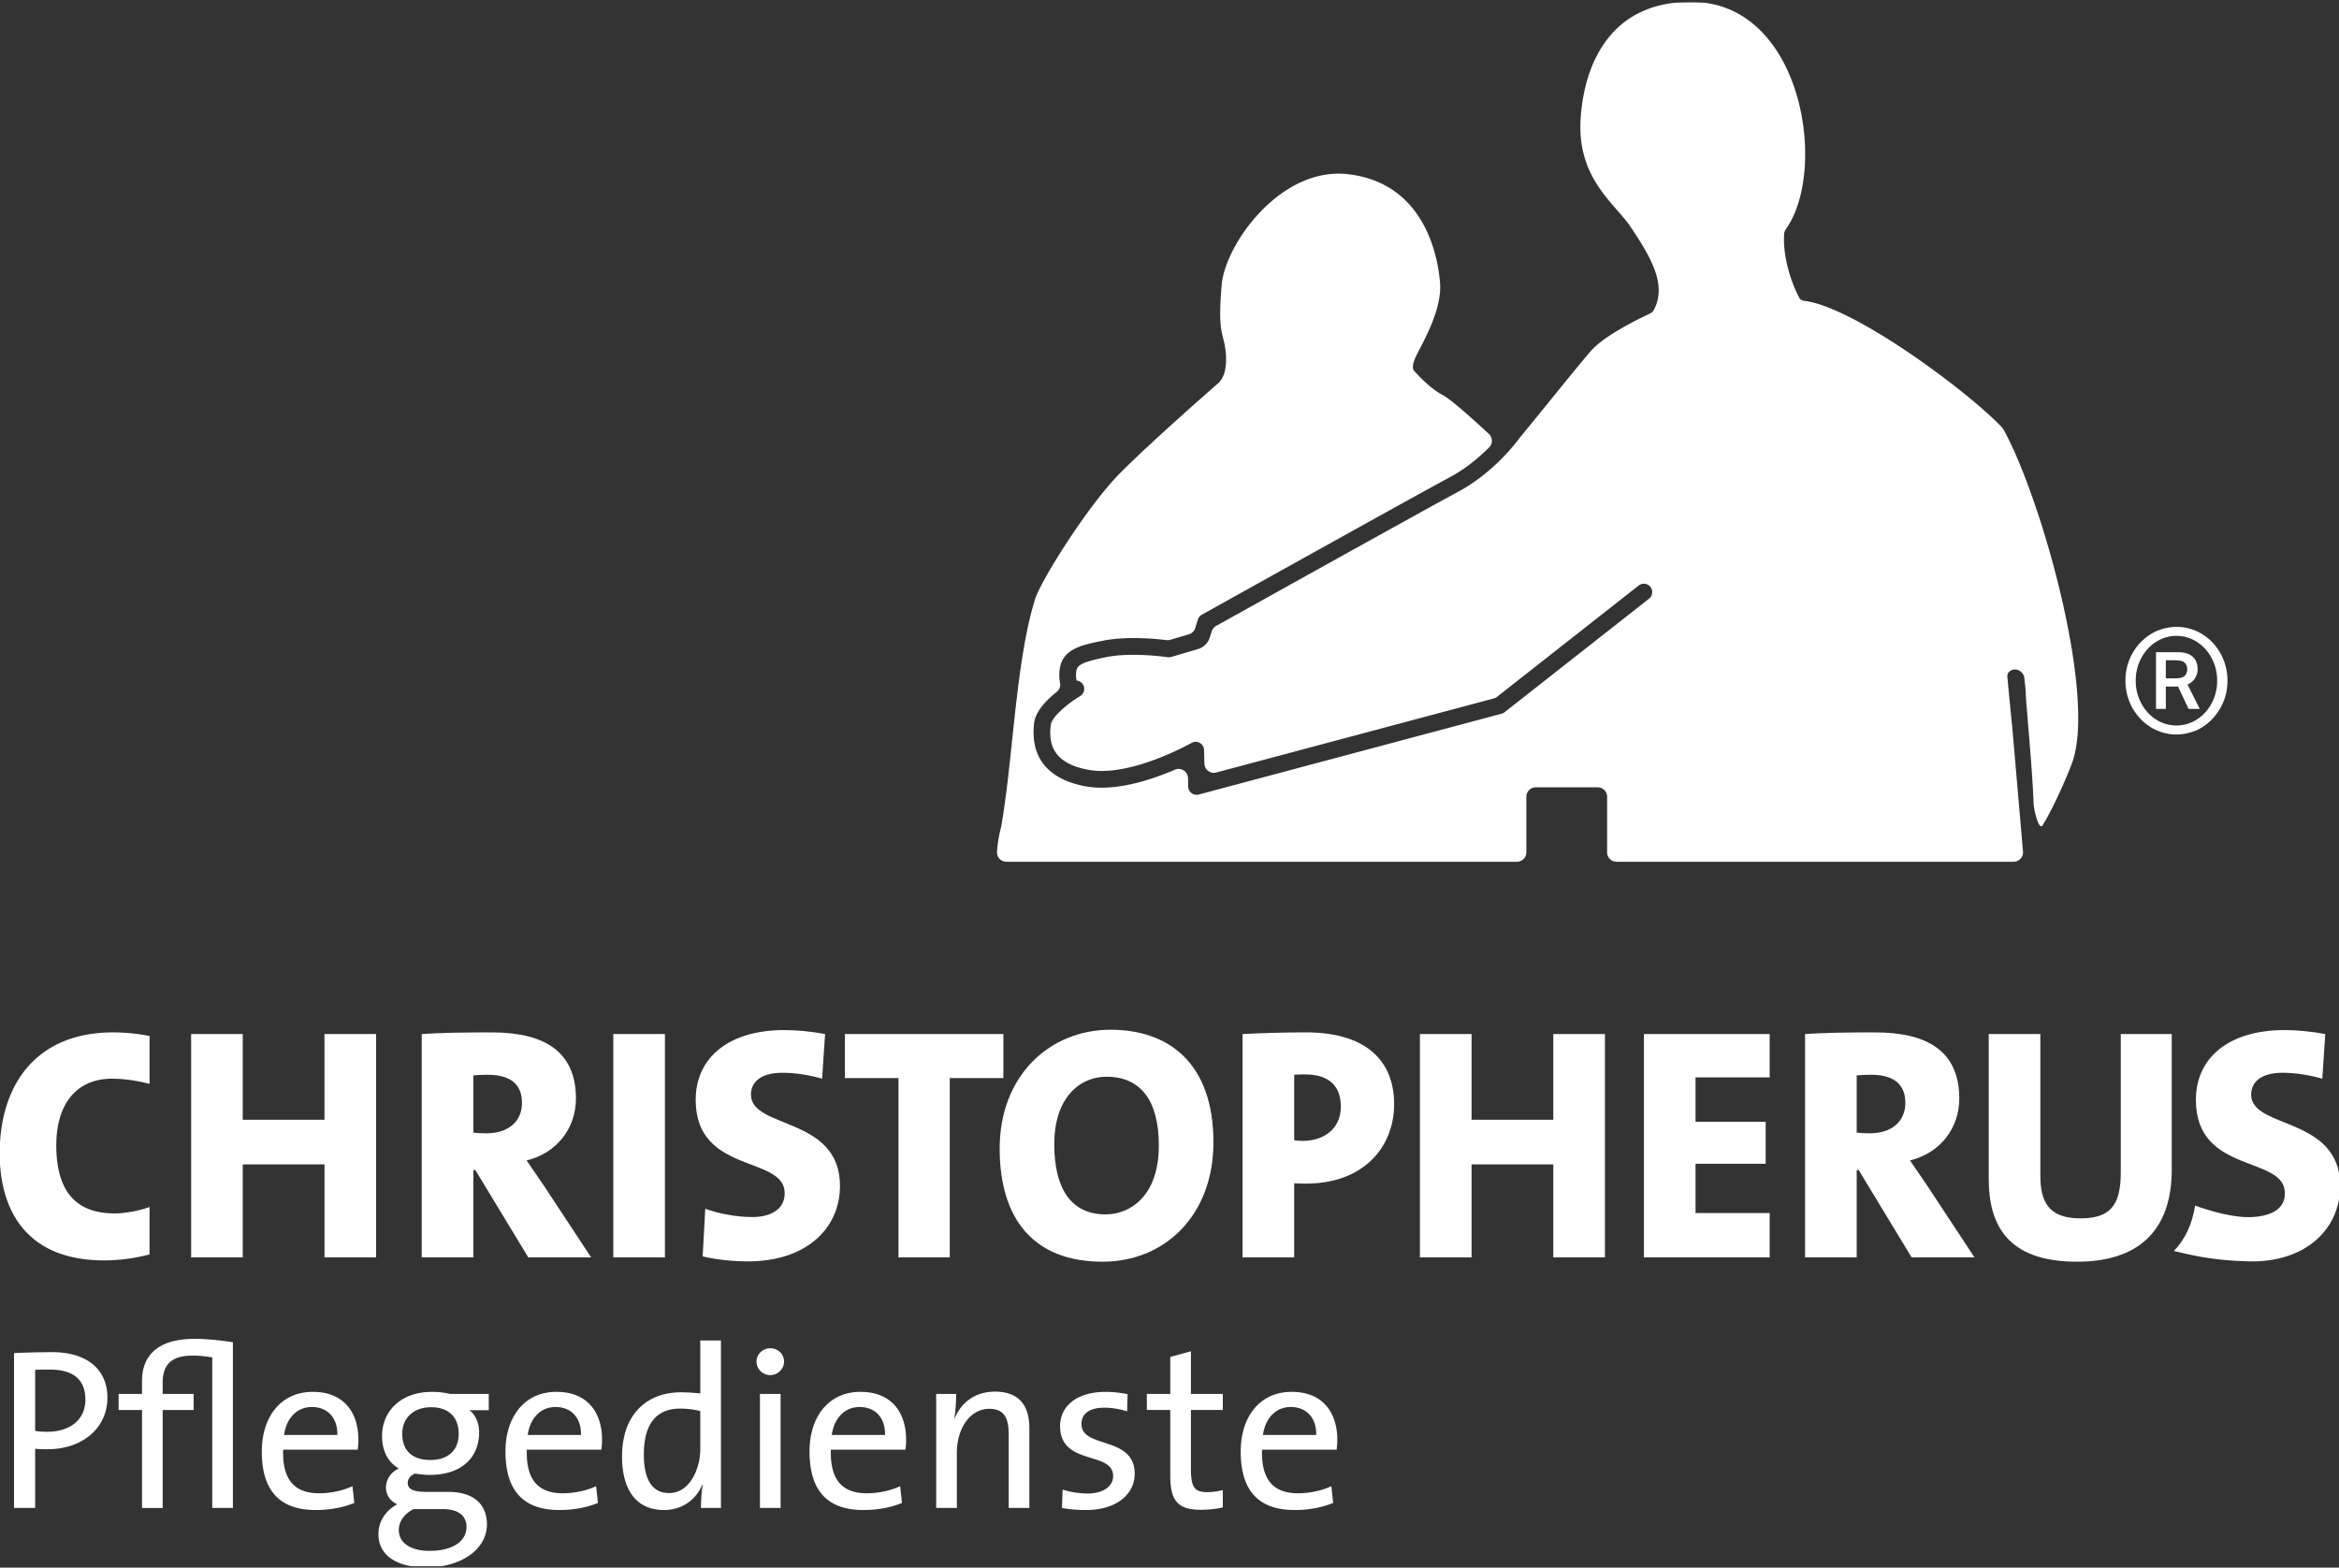
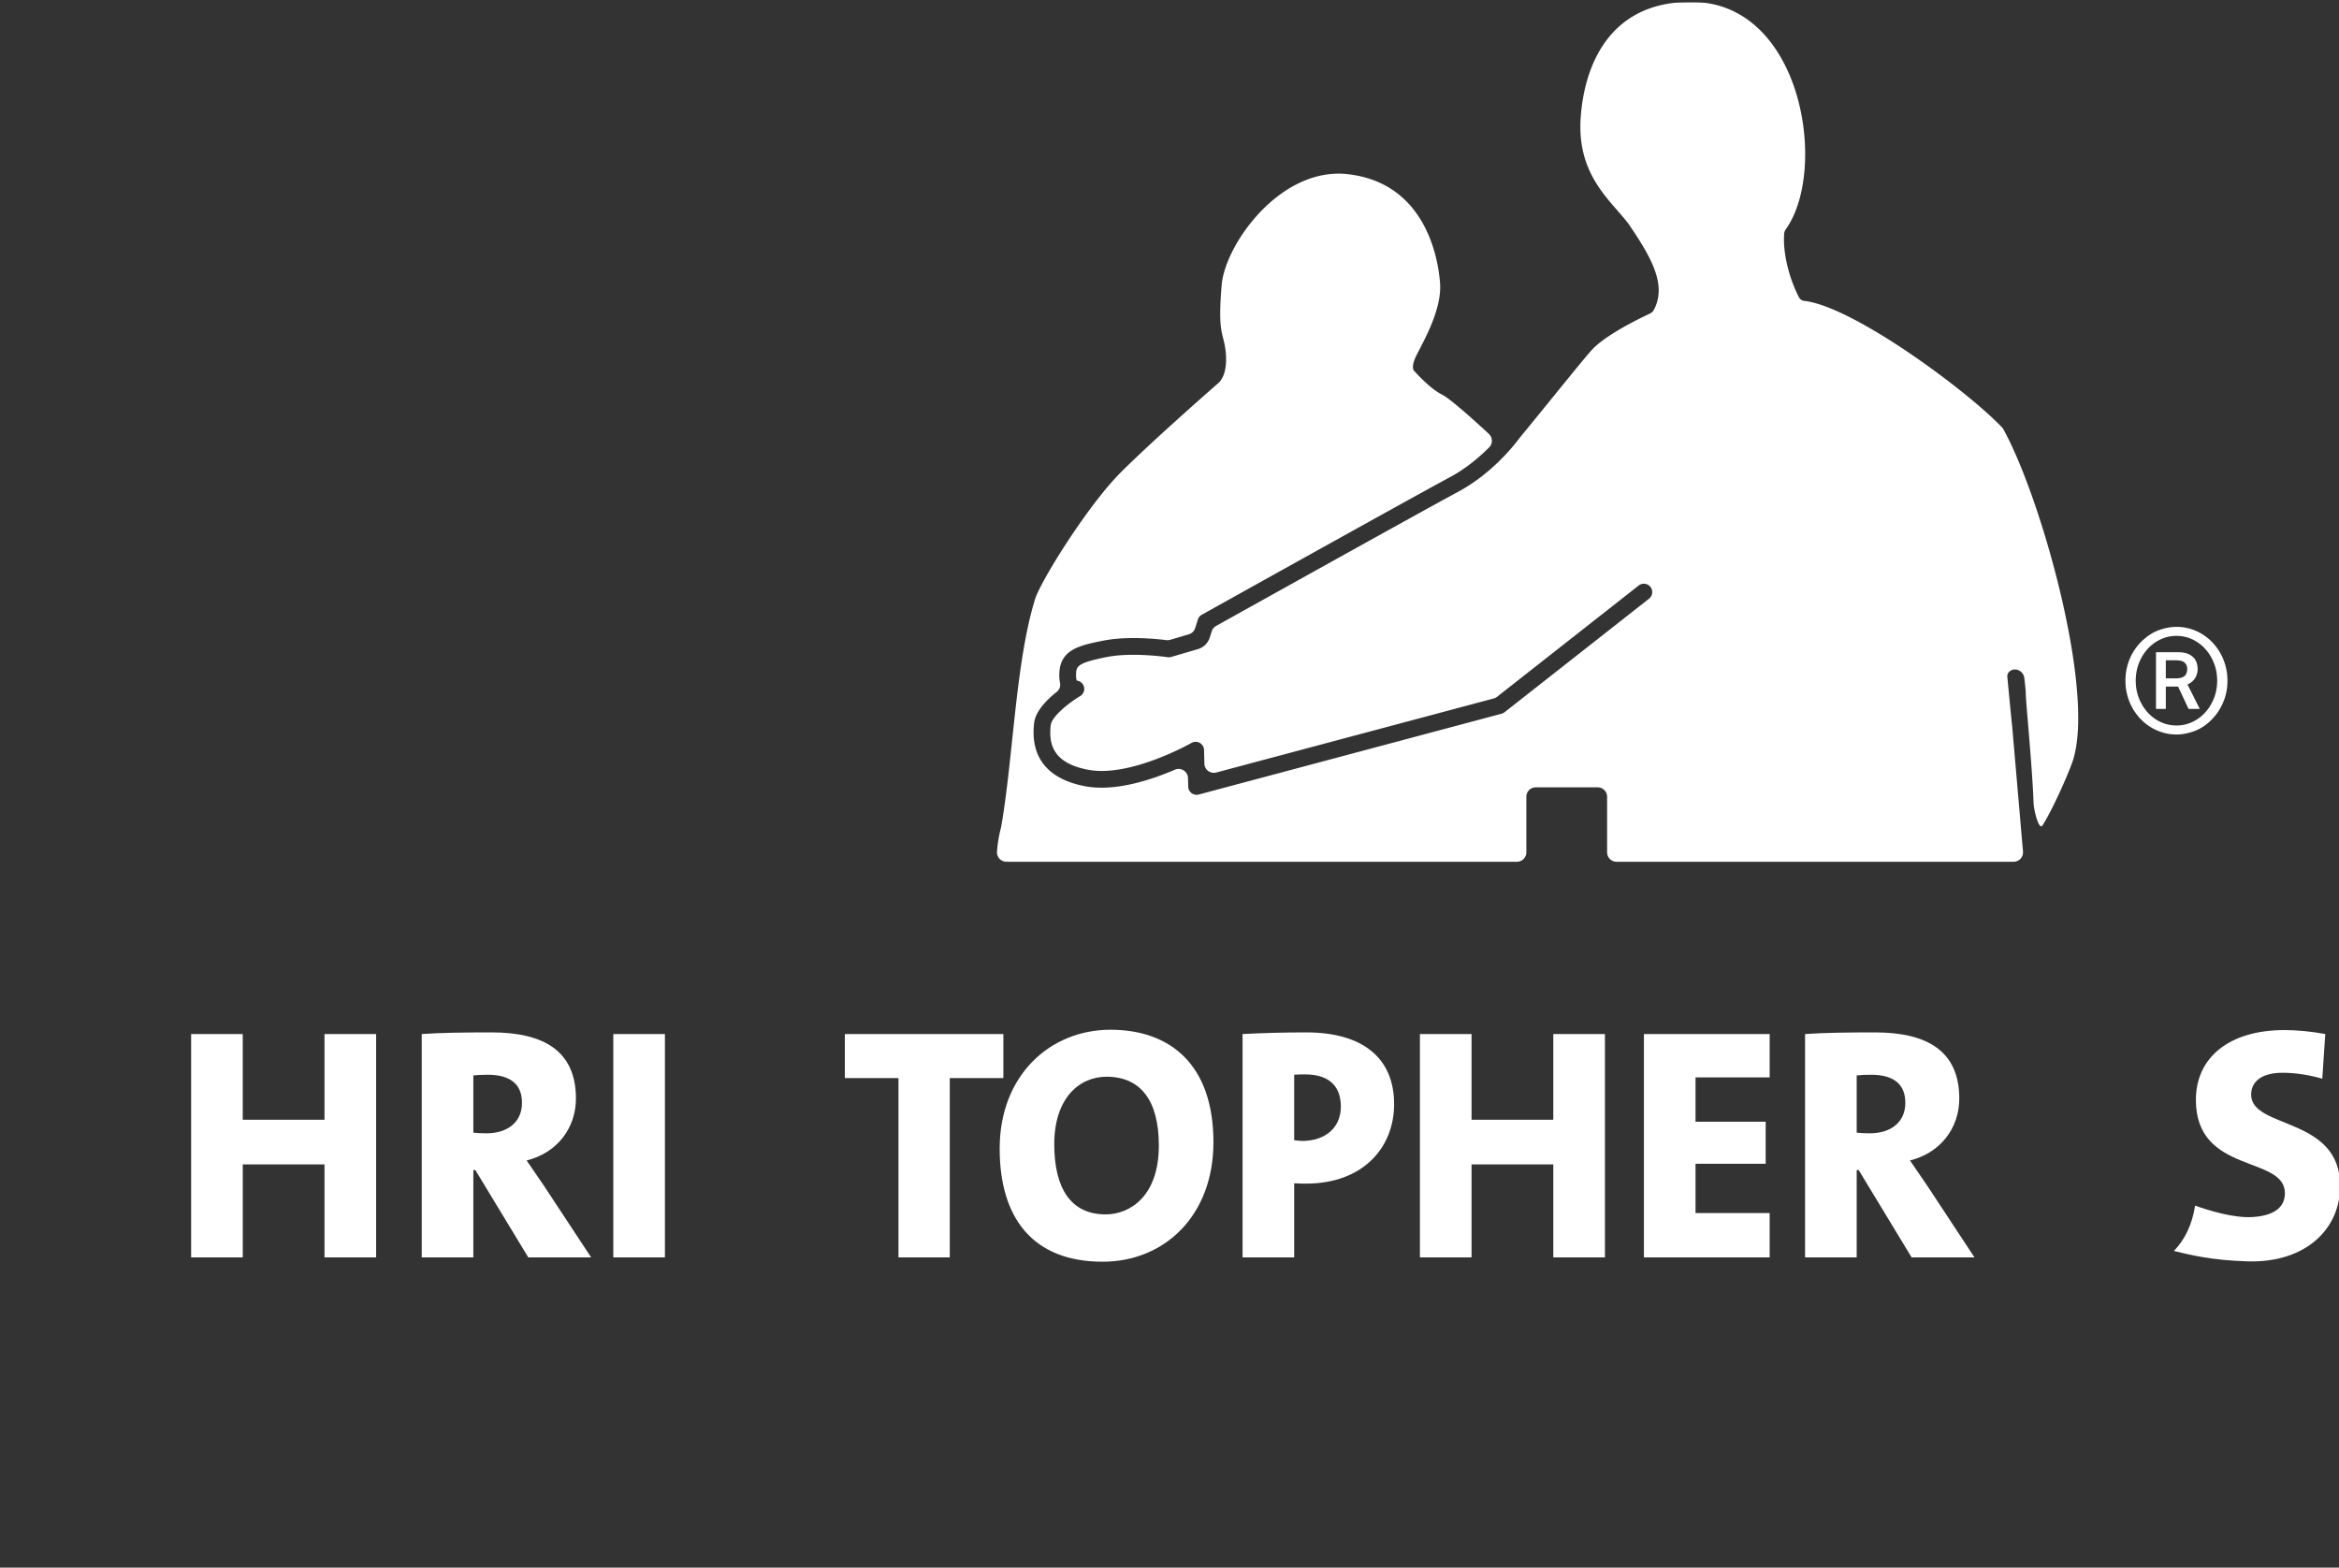
<svg xmlns="http://www.w3.org/2000/svg" width="655" height="439" viewBox="0 0 655 439" role="presentation" fill="none">
  <rect x="0" y="0" width="655" height="439" fill="#333333" stroke="none" />
  <g clip-path="url(#prefix__clip0_820_5)">
    <path d="M105.326 352.132V289.58H90.869v24.001h-22.89V289.58H53.522v62.552H67.98v-26.041h22.89v26.041h14.457zM186.2 289.578h-14.457v62.552H186.2v-62.552zM280.979 301.904V289.58H236.59v12.324h15.015v50.227h14.362v-50.227h15.012zM449.434 352.132V289.58h-14.458v24.001h-22.89V289.58h-14.458v62.552h14.458v-26.041h22.89v26.041h14.458zM495.565 352.132v-12.419h-20.757v-13.808h19.644v-11.769h-19.644V301.72h20.757v-12.14H460.35v62.552h35.215z" fill="#fff" />
    <mask id="prefix__a" style="mask-type:luminance" maskUnits="userSpaceOnUse" x="-240" y="-160" width="1123" height="795">
      <path d="M-240-159.334H882.52v793.702H-240v-793.702z" fill="#fff" />
    </mask>
    <g mask="url(#prefix__a)">
      <path d="M339.805 319.882c0-21.961-12.324-31.508-28.82-31.508-17.051 0-31.043 12.88-31.043 33.268 0 19.648 9.451 31.696 28.819 31.696 17.33 0 31.044-12.883 31.044-33.456zm-15.291.925c0 14.182-8.063 19.278-14.919 19.278-9.916 0-14.365-7.599-14.365-19.647 0-13.065 7.137-18.905 14.641-18.905 9.547 0 14.643 6.673 14.643 19.274z" fill="#fff" />
    </g>
    <mask id="prefix__b" style="mask-type:luminance" maskUnits="userSpaceOnUse" x="-240" y="-160" width="1123" height="795">
      <path d="M-240-159.334H882.52v793.702H-240v-793.702z" fill="#fff" />
    </mask>
    <g mask="url(#prefix__b)">
      <path d="M390.402 309.226c0-12.88-8.71-20.11-24.649-20.11-6.488 0-12.419.187-17.793.463v62.553h14.457v-20.76c1.297.095 2.593.095 3.336.095 15.939 0 24.649-10.103 24.649-22.241zm-14.92.648c0 6.116-4.542 9.546-10.562 9.638-.744 0-1.578-.092-2.503-.186v-18.35c1.019-.093 2.037-.093 3.057-.093 7.135 0 10.008 3.707 10.008 8.991z" fill="#fff" />
    </g>
    <mask id="prefix__c" style="mask-type:luminance" maskUnits="userSpaceOnUse" x="-240" y="-160" width="1123" height="795">
      <path d="M-240-159.334H882.52v793.702H-240v-793.702z" fill="#fff" />
    </mask>
    <g mask="url(#prefix__c)">
      <path d="M548.665 307.65c0-13.252-8.897-18.533-23.63-18.533-7.508 0-14.272.09-19.554.462v62.551h14.455v-24.463h.557l14.828 24.463h17.606l-13.25-20.108c-1.577-2.317-3.15-4.633-4.82-7.043 8.342-2.038 13.808-8.897 13.808-17.329zm-15.106 1.204c0 5.284-3.892 8.527-10.007 8.527-1.389 0-2.872-.094-3.616-.186v-16.033c.835-.092 2.503-.185 3.985-.185 6.766 0 9.638 2.966 9.638 7.877z" fill="#fff" />
    </g>
    <mask id="prefix__d" style="mask-type:luminance" maskUnits="userSpaceOnUse" x="-240" y="-160" width="1123" height="795">
      <path d="M-240-159.334H882.52v793.702H-240v-793.702z" fill="#fff" />
    </mask>
    <g mask="url(#prefix__d)">
-       <path d="M608.159 327.575v-37.996h-14.272v38.829c0 9.361-3.148 12.789-11.306 12.789-8.896 0-11.212-4.636-11.212-11.954v-39.664h-14.457v40.498c0 12.51 4.819 23.259 24.744 23.259 16.587 0 26.503-8.153 26.503-25.761z" fill="#fff" />
-     </g>
+       </g>
    <mask id="prefix__e" style="mask-type:luminance" maskUnits="userSpaceOnUse" x="-240" y="-160" width="1123" height="795">
      <path d="M-240-159.334H882.52v793.702H-240v-793.702z" fill="#fff" />
    </mask>
    <g mask="url(#prefix__e)">
-       <path d="M630.398 306.538c0-3.523 2.783-6.116 8.804-6.116 3.707 0 7.599.649 11.12 1.668l.834-12.512c-3.892-.74-8.063-1.111-11.396-1.111-15.662 0-24.836 7.784-24.836 19.554 0 20.942 24.928 15.477 24.928 26.133 0 4.447-3.81 6.356-9.083 6.673-5.281.315-12.112-1.796-16.067-3.192-.834 5.376-2.897 9.547-5.937 12.691 4.049.969 10.505 2.664 20.893 2.916 15.934.392 25.668-8.987 25.668-21.127 0-19.553-24.928-15.846-24.928-25.577z" fill="#fff" />
+       <path d="M630.398 306.538c0-3.523 2.783-6.116 8.804-6.116 3.707 0 7.599.649 11.12 1.668l.834-12.512c-3.892-.74-8.063-1.111-11.396-1.111-15.662 0-24.836 7.784-24.836 19.554 0 20.942 24.928 15.477 24.928 26.133 0 4.447-3.81 6.356-9.083 6.673-5.281.315-12.112-1.796-16.067-3.192-.834 5.376-2.897 9.547-5.937 12.691 4.049.969 10.505 2.664 20.893 2.916 15.934.392 25.668-8.987 25.668-21.127 0-19.553-24.928-15.846-24.928-25.577" fill="#fff" />
    </g>
    <mask id="prefix__f" style="mask-type:luminance" maskUnits="userSpaceOnUse" x="-240" y="-160" width="1123" height="795">
      <path d="M-240-159.334H882.52v793.702H-240v-793.702z" fill="#fff" />
    </mask>
    <g mask="url(#prefix__f)">
-       <path d="M30.085 391.389c0-7.71-5.527-12.724-15.487-12.724-3.921 0-7.456.128-10.667.258V422.3h5.912v-16.581c1.155.13 2.378.13 3.47.13 9.832 0 16.772-5.978 16.772-14.46zm-6.171.579c0 5.461-4.11 8.931-10.539 8.996-1.22 0-2.44-.065-3.532-.256v-17.095c1.22-.065 2.506-.065 4.111-.065 6.812 0 9.96 3.021 9.96 8.42zM65.221 422.3v-46.397c-3.6-.579-7.455-.966-10.732-.966-10.154 0-14.718 4.563-14.718 11.759v3.665h-6.553v4.499h6.553v27.44h5.784v-27.44h8.675v-4.499h-8.675v-3.148c0-5.27 2.698-7.582 8.355-7.582 1.864 0 3.663.192 5.527.512V422.3h5.784zm35.149-19.087c0-7.325-3.79-13.429-12.788-13.429-9.061 0-14.265 7.132-14.265 16.705 0 11.247 5.268 16.387 15.101 16.387 3.983 0 7.71-.707 10.795-1.992l-.514-4.689c-2.57 1.221-6.04 1.992-9.316 1.992-6.814 0-10.346-3.662-10.09-12.211h20.884c.128-1.092.193-1.991.193-2.763zm-5.912-1.35H79.55c.641-4.69 3.597-7.838 7.776-7.838 4.497 0 7.26 3.148 7.132 7.838zm41.899 25.064c0-5.784-3.856-9.126-10.798-9.126h-5.909c-3.859 0-5.464-.708-5.464-2.505 0-1.031.644-2.056 2.057-2.636 1.092.193 2.698.385 4.048.385 9.127 0 13.88-5.012 13.88-11.889 0-2.697-1.029-4.947-2.7-6.232h5.399v-4.563h-10.86a21.038 21.038 0 00-5.012-.577c-8.932 0-14.009 5.588-14.009 12.337 0 4.048 1.542 7.326 4.692 9.124-2.25 1.03-3.6 3.086-3.6 5.336 0 2.119 1.222 3.79 3.149 4.69-2.828 1.478-5.268 4.498-5.268 8.289 0 6.105 5.203 9.381 13.429 9.381 10.027 0 16.966-5.268 16.966-12.014zm-7.904-25.384c0 4.692-3.084 7.324-7.904 7.324-5.012 0-7.907-2.57-7.907-7.324 0-4.307 3.023-7.456 8.1-7.456 4.883 0 7.711 2.764 7.711 7.456zm2.185 26.09c0 3.918-3.791 6.682-10.347 6.682-5.013 0-8.61-2.055-8.61-5.847 0-2.443 1.605-4.561 4.11-5.847h8.162c4.5 0 6.685 1.926 6.685 5.012zm37.964-24.42c0-7.325-3.791-13.429-12.787-13.429-9.061 0-14.266 7.132-14.266 16.705 0 11.247 5.268 16.387 15.101 16.387 3.985 0 7.711-.707 10.797-1.992l-.516-4.689c-2.57 1.221-6.04 1.992-9.317 1.992-6.811 0-10.345-3.662-10.088-12.211h20.883c.13-1.092.193-1.991.193-2.763zm-5.912-1.35h-14.908c.644-4.69 3.6-7.838 7.775-7.838 4.5 0 7.264 3.148 7.133 7.838zm39.2 20.437v-46.911h-5.784v14.843c-1.927-.193-3.663-.32-5.396-.32-10.091 0-16.516 6.745-16.516 17.928 0 9.317 3.92 15.036 11.759 15.036 5.012 0 8.933-2.825 10.732-7.132l.129.065c-.385 1.864-.516 4.69-.516 6.491h5.592zm-5.784-16.516c0 5.591-2.956 12.337-8.739 12.337-4.818 0-7.069-3.921-7.069-10.794 0-9.191 4.048-12.854 10.153-12.854 1.799 0 3.728.192 5.655.707v10.604zm23.455-24.483c0-2.121-1.734-3.728-3.855-3.728-2.12 0-3.856 1.672-3.856 3.728 0 2.119 1.736 3.79 3.856 3.79 2.121 0 3.855-1.732 3.855-3.79zm-.964 9.06h-5.784v31.938h5.784v-31.938zm35.152 12.852c0-7.325-3.794-13.429-12.79-13.429-9.06 0-14.265 7.132-14.265 16.705 0 11.247 5.271 16.387 15.103 16.387 3.982 0 7.71-.707 10.794-1.992l-.513-4.689c-2.571 1.221-6.04 1.992-9.32 1.992-6.811 0-10.345-3.662-10.088-12.211h20.885c.128-1.092.194-1.991.194-2.763zm-5.912-1.35h-14.908c.641-4.69 3.597-7.838 7.773-7.838 4.499 0 7.263 3.148 7.135 7.838zm40.42 20.437v-22.364c0-5.656-2.315-10.217-9.64-10.217-5.462 0-9.382 2.956-11.246 7.389l-.128-.065c.387-1.863.514-4.819.514-6.682h-5.591V422.3h5.784v-15.359c0-7.07 3.791-12.404 9.061-12.404 4.242 0 5.462 2.636 5.462 7.134V422.3h5.784zm29.494-9.577c0-10.73-14.908-6.939-14.908-13.943 0-2.764 2.12-4.563 6.362-4.563 2.121 0 4.434.386 6.425 1.028l.131-4.821c-1.93-.385-4.179-.64-6.106-.64-8.354 0-12.789 4.176-12.789 9.575 0 11.245 14.847 6.876 14.847 14.008 0 2.956-2.894 4.884-7.135 4.884-2.44 0-5.013-.45-7.005-1.094l-.192 5.143c1.993.384 4.37.576 6.748.576 8.482 0 13.622-4.368 13.622-10.153zm24.676 9.446v-4.881c-1.285.32-2.89.577-4.369.577-3.6 0-4.563-1.414-4.563-6.682V394.86h8.932v-4.499h-8.932v-11.953l-5.782 1.608v10.345h-6.556v4.499h6.556v18.38c0 6.873 1.992 9.573 8.545 9.573 2.056 0 4.371-.257 6.169-.644zm32.067-18.956c0-7.325-3.791-13.429-12.789-13.429-9.062 0-14.264 7.132-14.264 16.705 0 11.247 5.268 16.387 15.101 16.387 3.983 0 7.709-.707 10.793-1.992l-.513-4.689c-2.571 1.221-6.04 1.992-9.317 1.992-6.814 0-10.346-3.662-10.09-12.211h20.886c.128-1.092.193-1.991.193-2.763zm-5.913-1.35h-14.908c.641-4.69 3.598-7.838 7.776-7.838 4.497 0 7.26 3.148 7.132 7.838z" fill="#fff" />
-     </g>
+       </g>
    <mask id="prefix__g" style="mask-type:luminance" maskUnits="userSpaceOnUse" x="-240" y="-160" width="1123" height="795">
      <path d="M-240-159.334H882.52v793.702H-240v-793.702z" fill="#fff" />
    </mask>
    <g mask="url(#prefix__g)">
      <path d="M614.301 204.813c1.692-.587 3.268-1.583 4.736-2.987a15.307 15.307 0 003.464-4.989c.843-1.921 1.265-3.995 1.265-6.215 0-1.386-.169-2.722-.505-4.006a15.833 15.833 0 00-1.433-3.606 15.169 15.169 0 00-2.227-3.05 14.373 14.373 0 00-2.893-2.359 13.784 13.784 0 00-3.419-1.516 13.461 13.461 0 00-3.791-.535c-1.548 0-3.158.294-4.83.88-1.672.587-3.26 1.588-4.764 3.007a14.673 14.673 0 00-3.483 5.025c-.817 1.934-1.225 3.988-1.225 6.16 0 1.384.166 2.722.506 4.007a15.308 15.308 0 001.431 3.595 15.195 15.195 0 002.236 3.052 14.262 14.262 0 002.895 2.358c1.052.65 2.19 1.152 3.416 1.515 1.222.363 2.494.545 3.818.545 1.51 0 3.111-.294 4.803-.881zm-9.259-2.623a11.27 11.27 0 01-3.621-2.677c-1.031-1.133-1.845-2.463-2.445-3.985-.596-1.522-.898-3.159-.898-4.906 0-1.746.302-3.384.898-4.906.6-1.522 1.414-2.851 2.445-3.988a11.362 11.362 0 013.621-2.678 10.382 10.382 0 014.456-.972c1.572 0 3.048.323 4.427.972a11.43 11.43 0 013.616 2.678c1.029 1.137 1.844 2.466 2.443 3.988.6 1.522.9 3.16.9 4.906 0 1.747-.3 3.384-.9 4.906-.599 1.522-1.414 2.852-2.443 3.985a11.338 11.338 0 01-3.616 2.677 10.226 10.226 0 01-4.427.976c-1.584 0-3.069-.324-4.456-.976zm1.462-3.666v-6.255h3.425l2.941 6.255h3.143l-3.444-6.836a4.776 4.776 0 001.469-.972 4.31 4.31 0 001.02-1.518 4.617 4.617 0 00.356-1.758c0-1.523-.468-2.704-1.402-3.539-.936-.836-2.296-1.256-4.083-1.256h-6.177v15.879h2.752zm0-13.614h2.882c.462 0 .938.058 1.424.17.484.112.89.365 1.207.758.317.394.477.926.477 1.602 0 .474-.105.914-.31 1.318-.206.407-.544.71-1.02.91-.474.198-1.064.3-1.778.3h-2.882v-5.058z" fill="#fff" />
    </g>
    <mask id="prefix__h" style="mask-type:luminance" maskUnits="userSpaceOnUse" x="-240" y="-160" width="1123" height="795">
      <path d="M-240-159.334H882.52v793.702H-240v-793.702z" fill="#fff" />
    </mask>
    <g mask="url(#prefix__h)">
      <path d="M560.862 119.938c-9.113-9.825-41.249-33.806-55.421-35.662a1.9 1.9 0 01-1.724-1.143c-2.576-4.983-4.515-12.06-4.086-17.692.036-.476.224-.917.504-1.308C512.046 47.396 504.621.085 473.233.55c-21.17 0-29.403 15.879-30.584 32.345-1.168 16.472 8.829 23.526 13.528 29.992 6.217 9.168 10.649 16.83 6.989 23.854-.256.49-.68.865-1.18 1.098-3.864 1.81-12.761 6.247-16.389 10.342-2.915 3.272-12.354 15.104-19.963 24.344-1.887 2.548-8.076 10.248-17.389 15.245-9.496 5.096-57.88 32.052-67.686 37.516a2.63 2.63 0 00-1.229 1.509l-.54 1.71a4.977 4.977 0 01-3.352 3.282l-7.465 2.19c-.33.1-.676.12-1.012.068-.099-.014-9.93-1.479-17.163-.019-8.085 1.629-8.472 2.511-8.467 5.055-.005.884.128 1.326.206 1.514a2.347 2.347 0 01.929 4.354c-3.16 1.864-7.959 5.734-8.225 8.12-.535 4.825.185 10.609 10.578 12.517 11.736 2.164 28.672-7.435 28.842-7.531a2.348 2.348 0 013.513 1.976l.097 3.824a2.64 2.64 0 003.32 2.484l77.694-20.736c.348-.092.67-.253.949-.474l39.652-31.156a2.352 2.352 0 013.297.396 2.354 2.354 0 01-.397 3.297l-40.455 31.787c-.25.196-.541.34-.845.422l-84.795 22.63a2.298 2.298 0 01-.605.077 2.343 2.343 0 01-2.344-2.285l-.063-2.388c-.046-1.867-1.956-3.1-3.672-2.359-6.589 2.844-16.67 6.185-25.037 4.653-7.309-1.342-15.74-5.496-14.392-17.65.375-3.36 3.519-6.554 6.319-8.77.773-.613 1.152-1.593.945-2.554a9.827 9.827 0 01-.203-2.162c-.016-7.176 5.662-8.32 12.234-9.641 6.662-1.343 14.854-.521 17.741-.163.357.044.712.014 1.055-.085l5.248-1.541a2.638 2.638 0 001.773-1.739l.76-2.405a2.362 2.362 0 011.096-1.343c.589-.328 58.92-32.848 69.48-38.512 4.493-2.415 8.235-5.587 10.997-8.357 1.046-1.051.996-2.763-.09-3.772-4.278-3.966-10.795-9.835-13.09-10.986-3.53-1.764-7.646-6.472-7.646-6.472s-1.182-.581 0-3.526c1.174-2.939 7.652-12.935 7.072-21.17-.599-8.232-4.724-28.228-25.891-30.582-18.931-2.102-34.423 19.84-35.283 31.168-1.177 14.118.587 12.938 1.171 18.821.431 5.151-.967 7.265-1.731 8.167-.084.1-.164.177-.26.264-2.112 1.845-18.616 16.297-27.413 25.092-9.403 9.41-22.935 31.172-24.12 35.878-5.365 17.55-6.056 44.56-9.387 63.411-.01.067-.026.135-.045.203a35.683 35.683 0 00-1.113 6.714 2.644 2.644 0 002.636 2.839h142.956a2.64 2.64 0 002.641-2.64v-15.563a2.639 2.639 0 012.64-2.637h17.336a2.638 2.638 0 012.639 2.637v15.563a2.64 2.64 0 002.64 2.64h111.193a2.64 2.64 0 002.629-2.867l-3.025-35.012c-.287-2.588-.856-8.541-1.361-13.956-.064-.685.278-1.233.805-1.601 1.575-1.087 3.751.1 3.96 2 .223 2.023.404 3.6.404 4.432 0 2.152 1.845 20.664 2.184 30.627.065 1.9 1.493 7.784 2.516 6.177 3.155-4.963 8.496-17.236 8.86-19.451 5.349-20.388-9.595-73.226-19.988-91.74z" fill="#fff" />
    </g>
    <mask id="prefix__i" style="mask-type:luminance" maskUnits="userSpaceOnUse" x="-240" y="-160" width="1123" height="795">
      <path d="M-240-159.334H882.52v793.702H-240v-793.702z" fill="#fff" />
    </mask>
    <g mask="url(#prefix__i)">
-       <path d="M41.878 290.128a53.42 53.42 0 00-10.268-1.012c-20.664 0-31.694 13.714-31.694 34.01 0 14.179 6.21 29.84 29.286 29.84 4.324 0 8.74-.624 12.676-1.676v-13.286c-2.946 1.117-6.926 1.804-9.804 1.804-11.306 0-16.311-6.767-16.311-19.094 0-11.304 5.47-18.624 15.57-18.624 3.587 0 7.237.566 10.545 1.45v-13.412z" fill="#fff" />
-     </g>
+       </g>
    <mask id="prefix__j" style="mask-type:luminance" maskUnits="userSpaceOnUse" x="-240" y="-160" width="1123" height="795">
      <path d="M-240-159.334H882.52v793.702H-240v-793.702z" fill="#fff" />
    </mask>
    <g mask="url(#prefix__j)">
      <path d="M161.281 307.65c0-13.252-8.896-18.533-23.631-18.533-7.507 0-14.271.09-19.552.462v62.551h14.455v-24.463h.557l14.827 24.463h17.606l-13.25-20.108c-1.578-2.317-3.151-4.633-4.82-7.043 8.341-2.038 13.808-8.897 13.808-17.329zm-15.107 1.204c0 5.284-3.892 8.527-10.007 8.527-1.389 0-2.872-.094-3.614-.186v-16.033c.833-.092 2.501-.185 3.985-.185 6.764 0 9.636 2.966 9.636 7.877z" fill="#fff" />
    </g>
    <mask id="prefix__k" style="mask-type:luminance" maskUnits="userSpaceOnUse" x="-240" y="-160" width="1123" height="795">
-       <path d="M-240-159.334H882.52v793.702H-240v-793.702z" fill="#fff" />
-     </mask>
+       </mask>
    <g mask="url(#prefix__k)">
-       <path d="M235.221 332.115c0-19.554-24.928-15.847-24.928-25.579 0-3.52 2.782-6.115 8.803-6.115 3.707 0 7.599.65 11.12 1.668l.835-12.51c-3.892-.742-8.063-1.111-11.398-1.111-15.66 0-24.836 7.784-24.836 19.553 0 20.942 24.928 15.475 24.928 26.131 0 4.451-3.798 6.675-9.081 6.675-4.541 0-9.637-1.019-13.16-2.318l-.74 13.344c3.984.928 8.432 1.39 12.789 1.39 15.938 0 25.668-8.99 25.668-21.128z" fill="#fff" />
-     </g>
+       </g>
  </g>
  <defs>
    <clipPath id="prefix__clip0_820_5">
      <path fill="#fff" transform="translate(0 .667)" d="M0 0h655v438H0z" />
    </clipPath>
  </defs>
</svg>